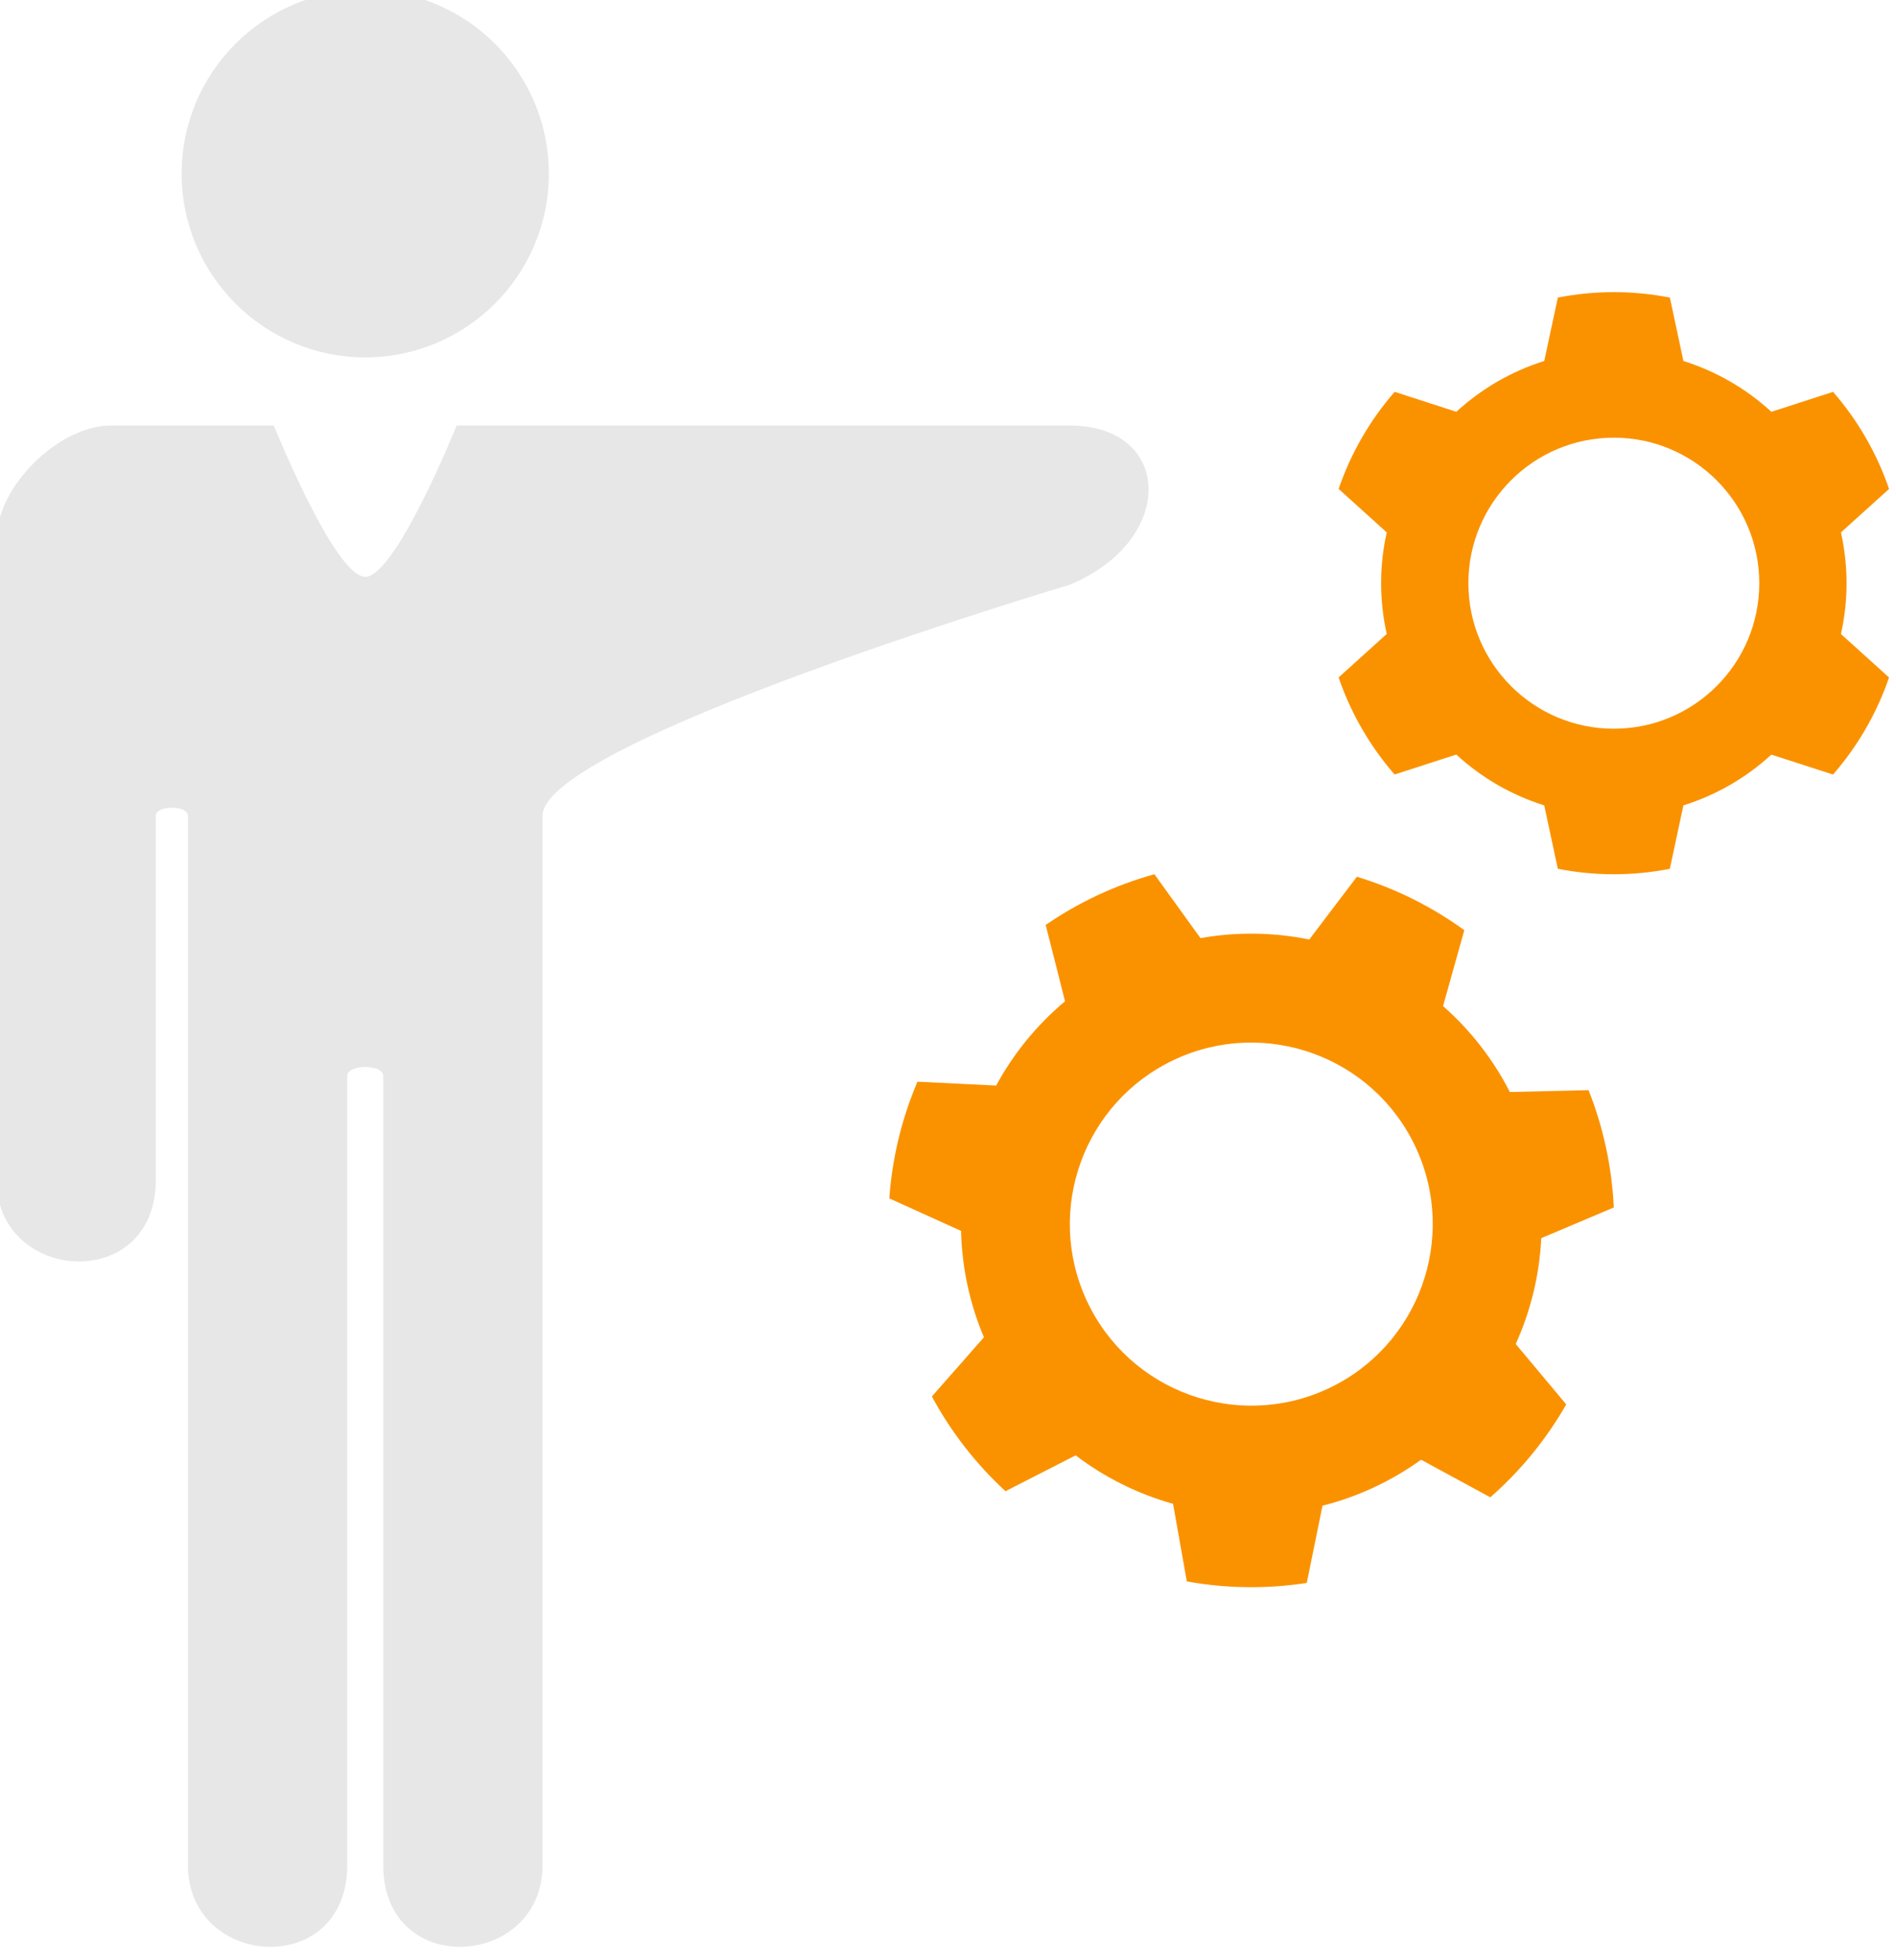
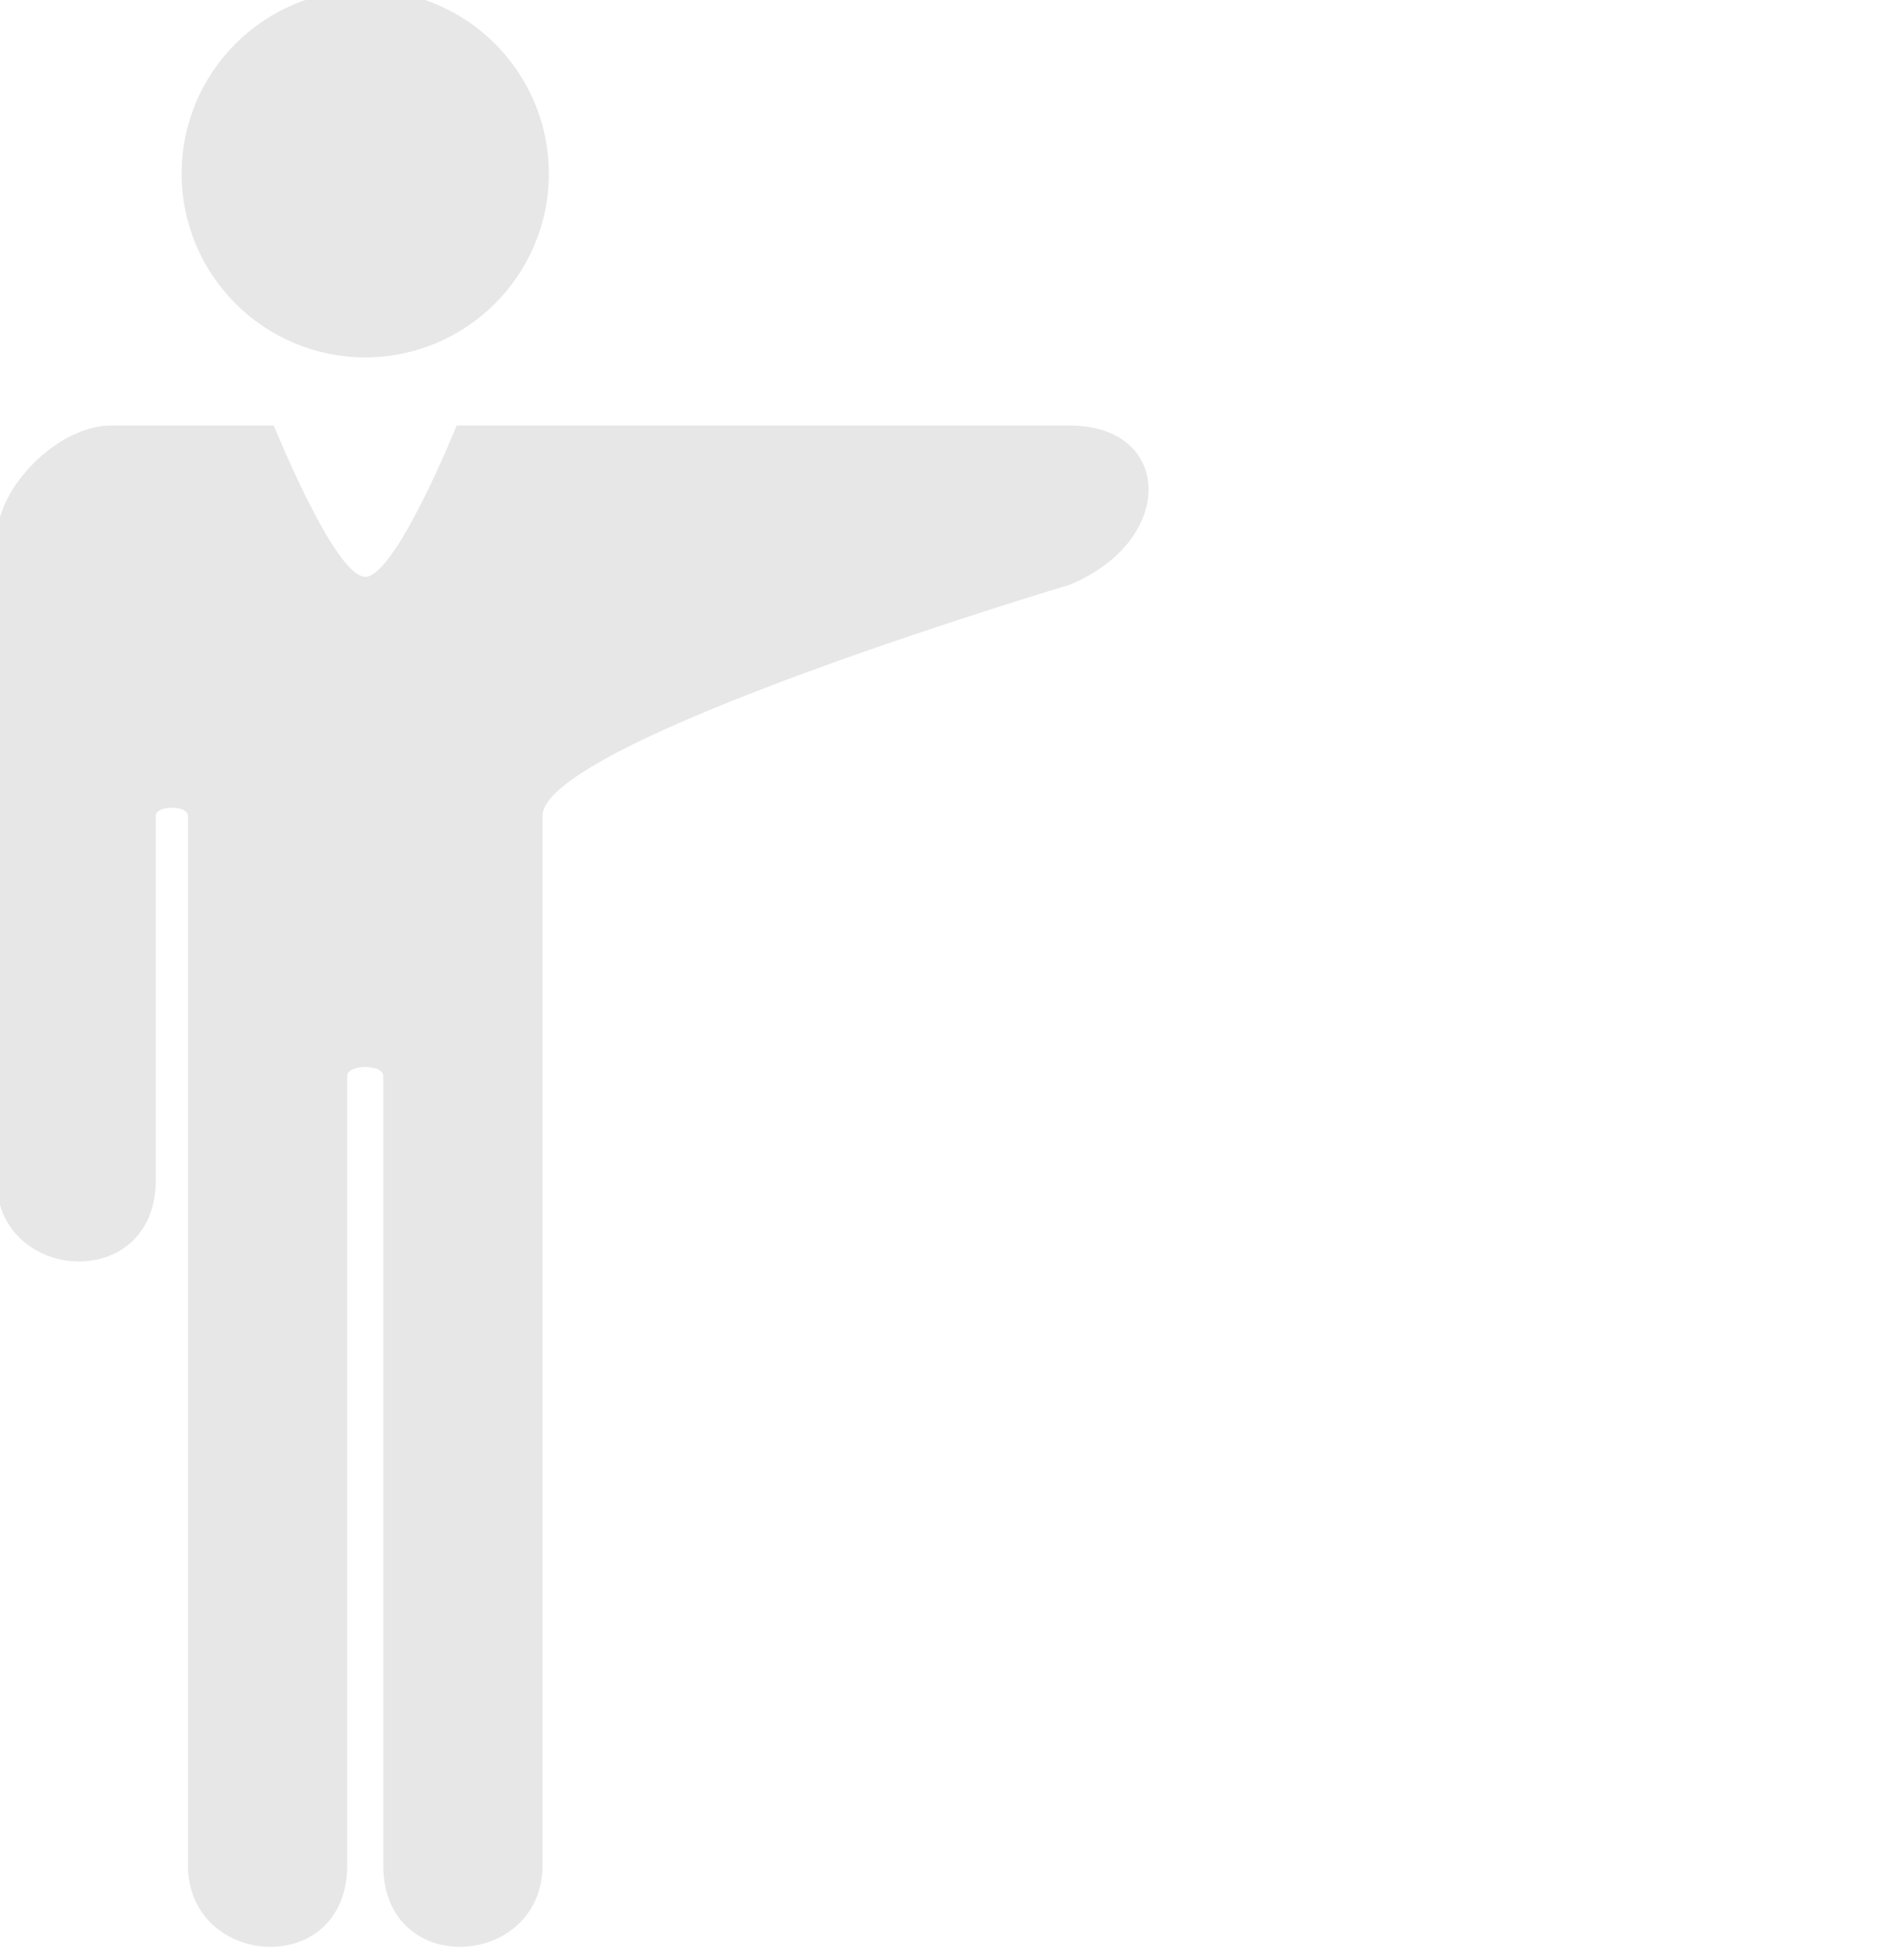
<svg xmlns="http://www.w3.org/2000/svg" width="100%" height="100%" viewBox="0 0 421 435" version="1.1" xml:space="preserve" style="fill-rule:evenodd;clip-rule:evenodd;stroke-linejoin:round;stroke-miterlimit:2;">
  <g transform="matrix(1,0,0,1,-1160.08,-3001.86)">
    <g transform="matrix(1,0,0,1,-5.275,-44.479)">
      <g transform="matrix(0.866,0,0,0.866,134.535,401.742)">
        <g transform="matrix(0.873,-0.407,0.407,0.873,-1000.68,959.58)">
-           <path d="M1323.18,3272.39L1327.11,3292.98C1336.52,3295.49 1345.37,3299.75 1353.2,3305.55L1371.75,3295.77C1379.72,3302.93 1386.45,3311.37 1391.66,3320.74L1378,3336.65C1381.91,3345.57 1384.1,3355.15 1384.45,3364.88L1403.65,3373.29C1403.03,3383.99 1400.62,3394.51 1396.55,3404.42L1375.6,3403.66C1371.06,3412.28 1364.93,3419.97 1357.54,3426.31L1362.94,3446.56C1354.18,3452.75 1344.46,3457.43 1334.17,3460.42L1321.7,3443.57C1312.13,3445.39 1302.3,3445.39 1292.74,3443.57L1280.27,3460.42C1269.98,3457.43 1260.25,3452.75 1251.5,3446.56L1256.9,3426.31C1249.51,3419.97 1243.38,3412.28 1238.84,3403.66L1217.89,3404.42C1213.81,3394.51 1211.41,3383.99 1210.78,3373.29L1229.99,3364.88C1230.34,3355.15 1232.53,3345.57 1236.43,3336.65L1222.78,3320.74C1227.98,3311.37 1234.71,3302.93 1242.69,3295.77L1261.24,3305.55C1269.06,3299.75 1277.92,3295.49 1287.33,3292.98L1291.25,3272.39C1301.82,3270.62 1312.61,3270.62 1323.18,3272.39ZM1307.22,3319.36C1280.56,3319.36 1258.92,3341 1258.92,3367.66C1258.92,3394.31 1280.56,3415.96 1307.22,3415.96C1333.88,3415.96 1355.52,3394.31 1355.52,3367.66C1355.52,3341 1333.88,3319.36 1307.22,3319.36ZM1512.37,3191.32L1508.51,3208.14C1515.25,3214.29 1520.54,3221.85 1524.02,3230.28L1541.14,3232.41C1543.92,3242.05 1544.8,3252.14 1543.74,3262.12L1527.24,3267.19C1525.29,3276.1 1521.39,3284.46 1515.82,3291.69L1522.54,3307.58C1515.58,3314.81 1507.29,3320.62 1498.11,3324.68L1485.47,3312.94C1476.78,3315.7 1467.59,3316.5 1458.55,3315.29L1448.14,3329.06C1438.4,3326.65 1429.22,3322.37 1421.12,3316.46L1424.97,3299.64C1418.24,3293.49 1412.94,3285.93 1409.47,3277.49L1392.34,3275.36C1389.56,3265.72 1388.68,3255.64 1389.74,3245.66L1406.24,3240.59C1408.2,3231.68 1412.1,3223.32 1417.66,3216.09L1410.94,3200.2C1417.9,3192.97 1426.2,3187.16 1435.37,3183.09L1448.01,3194.84C1456.7,3192.08 1465.89,3191.28 1474.93,3192.48L1485.34,3178.72C1495.08,3181.13 1504.26,3185.41 1512.37,3191.32ZM1483.1,3218.8C1463.74,3209.77 1440.68,3218.16 1431.65,3237.53C1422.62,3256.89 1431.01,3279.95 1450.38,3288.98C1469.75,3298.01 1492.8,3289.62 1501.83,3270.25C1510.86,3250.89 1502.47,3227.83 1483.1,3218.8Z" style="fill:rgb(250,146,0);" />
-         </g>
+           </g>
        <g transform="matrix(3.168,0,0,3.168,-2210.84,-8804.02)">
          <path d="M1160.16,3790.31C1160.16,3790.31 1117.51,3803 1117.51,3808.99L1117.51,3893.88C1117.51,3902.24 1104.62,3903.12 1104.62,3893.88L1104.62,3830.04C1104.62,3829.07 1101.7,3829.07 1101.7,3830.04L1101.7,3893.88C1101.7,3903.12 1088.81,3902.24 1088.81,3893.88L1088.81,3808.99C1088.81,3808.12 1086.21,3808.12 1086.21,3808.99L1086.21,3838.44C1086.21,3847.68 1073.31,3846.8 1073.31,3838.44L1073.31,3786.7C1073.31,3782.33 1078.37,3777.42 1082.6,3777.42L1095.76,3777.42C1095.76,3777.42 1100.69,3789.66 1103.16,3789.66C1105.63,3789.66 1110.56,3777.42 1110.56,3777.42L1160.16,3777.42C1168.52,3777.42 1168.87,3786.7 1160.16,3790.31ZM1103.16,3742.19C1111.36,3742.19 1118.02,3748.85 1118.02,3757.05C1118.02,3765.25 1111.36,3771.91 1103.16,3771.91C1094.96,3771.91 1088.3,3765.25 1088.3,3757.05C1088.3,3748.85 1094.96,3742.19 1103.16,3742.19Z" style="fill:rgb(231,231,231);" />
        </g>
      </g>
    </g>
  </g>
</svg>